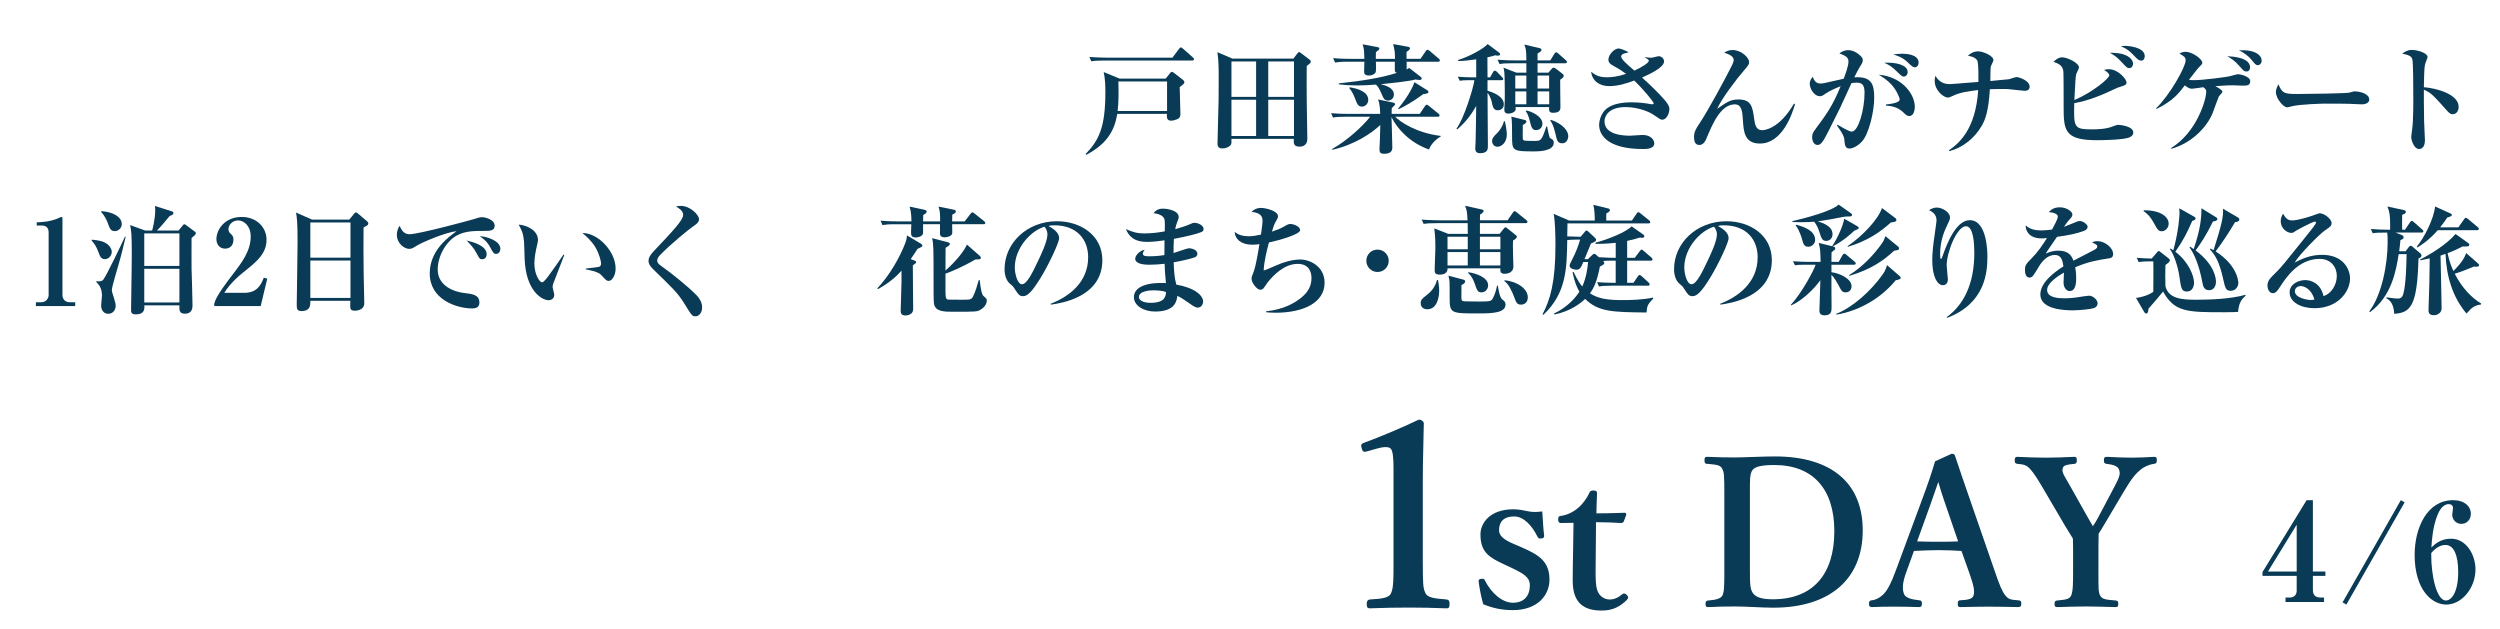
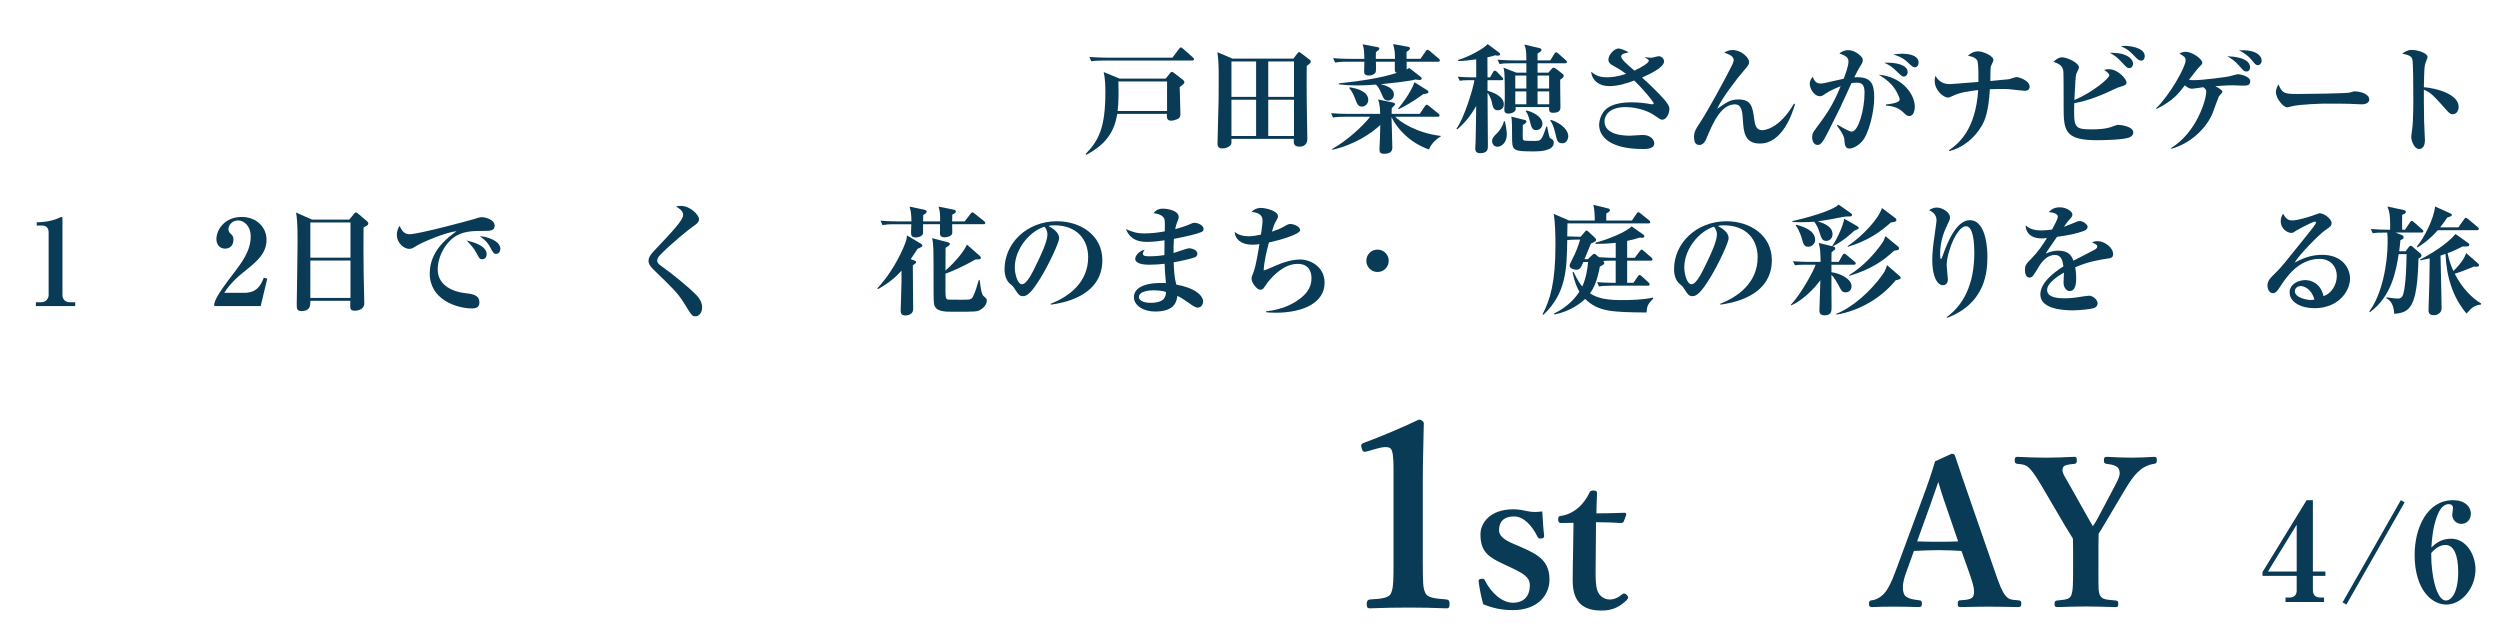
<svg xmlns="http://www.w3.org/2000/svg" id="_レイヤー_2" data-name="レイヤー_2" viewBox="0 0 294 74">
  <defs>
    <style>
      .cls-1 {
        fill: none;
      }

      .cls-2, .cls-3 {
        fill: #093a56;
      }

      .cls-3 {
        stroke: #093a56;
        stroke-miterlimit: 10;
        stroke-width: .172px;
      }

      .cls-4 {
        clip-path: url(#clippath);
      }
    </style>
    <clipPath id="clippath">
      <rect class="cls-1" width="294" height="74" />
    </clipPath>
  </defs>
  <g id="_レイヤー_7" data-name="レイヤー_7">
    <g class="cls-4">
      <g>
        <g>
          <path class="cls-2" d="M138.732,10.24c0,.49.084,2.704.084,3.152,0,.238-.014.476-.42.645-.21.084-.462.154-.7.154-.532,0-.49-.504-.462-.798h-5.841c-.336,2.031-1.261,3.558-3.656,4.819l-.07-.098c1.527-1.583,2.325-3.054,2.325-7.27,0-.785-.028-1.583-.196-2.367l1.877.771h5.407l.504-.63c.07-.098.154-.168.224-.168s.168.056.294.154l1.022.798c.084.056.154.154.154.252,0,.168-.042.21-.546.588ZM140.203,7.117h-10.352c-.854,0-1.163.028-1.513.098l-.224-.519c.854.07,1.835.084,1.989.084h7.774l.77-1.023c.056-.07.14-.182.224-.182s.168.084.252.154l1.177,1.037c.056.042.112.126.112.196,0,.14-.126.154-.21.154ZM137.247,9.582h-5.729c.042.98.042,2.507-.084,3.474h5.813v-3.474Z" />
          <path class="cls-2" d="M153.672,7.761c-.014,1.205-.014,2.493,0,4.132,0,1.218.07,3.166.07,4.384,0,.21,0,.966-.925.966-.49,0-.672-.21-.672-.616,0-.098,0-.182.014-.294h-7.34c0,.21.014.561-.042.645-.14.252-.561.476-1.037.476-.392,0-.56-.196-.56-.546,0-.49.112-4.314.126-5.099.014-.798.014-1.611.014-2.423,0-1.625-.014-2.269-.154-3.25l1.765.756h7.172l.476-.616c.098-.126.14-.154.196-.154s.126.042.224.126l.98.743c.126.098.168.168.168.252,0,.14-.042.182-.476.519ZM147.718,7.229h-2.899v4.16h2.899v-4.16ZM147.718,11.725h-2.899v4.272h2.899v-4.272ZM152.173,7.229h-3.026v4.16h3.026v-4.16ZM152.173,11.725h-3.026v4.272h3.026v-4.272Z" />
          <path class="cls-2" d="M168.052,17.581c-2.297-.812-3.768-2.479-4.412-3.81.014.518.098,3.011.098,3.572,0,.364-.154.742-.952.742-.462,0-.56-.154-.56-.546,0-.182.056-1.093.056-1.289.028-.742.028-1.345.042-1.555-.98.938-2.969,2.311-5.659,2.928l.014-.112c1.765-.995,3.558-2.647,4.454-3.782h-2.857c-.967,0-1.247.042-1.513.098l-.224-.518c.658.056,1.317.084,1.989.084h3.782c-.028-.729-.042-1.064-.238-1.695l1.807.378c.084.014.196.112.196.182,0,.07-.336.393-.406.462,0,.084-.014.546-.014.672h3.306l.602-.896c.07-.112.14-.182.224-.182.07,0,.154.056.252.14l1.121.911c.098.07.14.154.14.21,0,.14-.14.154-.224.154h-5.001c.574.588,2.423,1.891,5.351,2.255v.07c-.686.392-1.177.98-1.373,1.527ZM169.117,7.257h-3.698c0,.14.014.827,0,.911.126-.056.168-.098.294-.182l1.415,1.092c.056.042.056.098.056.154,0,.168-.154.168-.238.168-.224,0-.336-.028-.49-.056-.7.224-3.166.462-4.076.561.602.154,1.541.42,1.541,1.232,0,.406-.322.687-.686.687-.434,0-.532-.252-.757-.784-.294-.687-.476-.925-.672-1.093-.518.042-1.302.098-2.325.098-.672,0-1.373-.042-2.045-.126v-.112c2.844-.308,4.959-.645,6.878-1.247-.098,0-.252-.014-.28-.252-.014-.098,0-.911,0-1.051h-2.227c.014.28.042,1.093-.042,1.261-.112.21-.448.364-.756.364-.588,0-.588-.294-.588-.49,0-.182.028-.967.028-1.135h-1.933c-.854,0-1.163.042-1.513.098l-.224-.519c.84.084,1.835.084,1.989.084h1.681c-.028-1.022-.028-1.134-.21-1.708l1.793.336c.056.014.182.042.182.168,0,.112-.14.224-.406.42-.014.196-.014.266-.014.784h2.255c0-.826-.028-.924-.21-1.737l1.765.322c.084.014.21.07.21.182,0,.126-.154.252-.406.42v.812h1.639l.616-.896c.07-.098.112-.168.21-.168.07,0,.154.056.266.14l1.051.896c.07.07.14.126.14.224,0,.126-.126.14-.21.14ZM160.166,12.538c-.448,0-.574-.322-.812-.953-.21-.546-.42-.924-.687-1.232l.056-.084c.84.112,2.185.49,2.185,1.471,0,.462-.35.798-.742.798ZM167.38,11.067c-1.317.98-2.311,1.485-2.914,1.779l-.042-.084c1.233-1.485,1.779-2.647,1.905-3.096l1.569.98c.07.042.084.098.084.168,0,.168-.196.21-.602.252Z" />
          <path class="cls-2" d="M176.138,12.972c-.504,0-.602-.448-.686-.882-.126-.644-.434-1.079-.518-1.177.014.981.042,5.351.042,6.248,0,.336,0,.854-.911.854-.224,0-.574-.042-.574-.546,0-.14.042-.784.042-.911.028-.644.056-3.516.07-4.09-.602,1.037-1.191,1.849-2.227,2.745l-.098-.084c.896-1.19,1.975-4.72,2.115-5.701h-.616c-.616,0-.854.028-1.107.07l-.238-.476c.658.056,1.317.07,1.597.07h.574v-2.115c-.98.14-1.625.21-2.129.196v-.112c1.359-.434,2.956-1.303,3.474-1.877l1.359,1.009c.056.042.112.126.112.182,0,.07-.056.168-.238.168-.098,0-.224,0-.35-.042-.252.084-.42.14-.911.238l.014,2.353h.308l.336-.603c.07-.126.14-.182.224-.182.07,0,.168.056.252.154l.588.603c.098.098.14.182.14.238,0,.098-.098.126-.21.126h-1.639v1.247c.21.056,1.919.518,1.919,1.583,0,.575-.476.714-.714.714ZM176.096,17.258c-.378,0-.63-.336-.63-.672,0-.294.168-.519.532-.869.434-.406.756-.98.869-1.457h.112c.07.35.224,1.079.224,1.569,0,.882-.588,1.429-1.106,1.429ZM184.066,7.439h-3.25v1.106h1.275l.364-.42c.084-.098.154-.168.238-.168s.168.028.294.126l.757.588c.07.056.154.14.154.238,0,.168-.196.322-.42.462-.014.126.028,2.717.028,3.236,0,.21,0,.658-.854.658-.462,0-.504-.21-.476-.672h-3.95c.028.112.028.154.028.182,0,.504-.729.588-.869.588-.462,0-.476-.308-.476-.504,0-.042,0-.126.014-.252.042-.435.042-1.205.042-1.653,0-.546-.014-2.031-.056-2.465-.028-.238-.056-.378-.098-.532l1.513.588h1.177v-1.106h-1.639c-.868,0-1.163.028-1.513.098l-.238-.519c.854.084,1.849.084,2.003.084h1.387c0-1.289-.084-1.499-.252-1.863l1.849.434c.056.014.182.084.182.182,0,.168-.126.238-.462.435v.812h1.499l.476-.77c.07-.098.14-.182.21-.182.084,0,.168.056.266.154l.868.771c.07.07.14.14.14.21,0,.126-.098.154-.21.154ZM180.438,17.805c-2.619,0-2.619-.07-2.619-1.835,0-.757,0-1.835-.084-2.255l1.569.392c.084.014.196.07.196.182,0,.126-.098.252-.42.406-.014,1.205-.014,1.555,0,1.625.056.252.126.252,1.387.252.728,0,.826,0,1.387-1.709h.084c.028.154.252,1.289.336,1.359.056.042.238.154.28.182.07.042.168.154.168.392,0,1.009-1.863,1.009-2.283,1.009ZM179.5,8.882h-1.303v1.527h1.303v-1.527ZM179.5,10.745h-1.303v1.513h1.303v-1.513ZM180.648,15.297c-.28,0-.504-.07-.672-.799-.112-.462-.28-1.134-.546-1.4l.056-.098c.504.056,1.905.644,1.905,1.555,0,.42-.308.743-.742.743ZM182.175,8.882h-1.359v1.527h1.359v-1.527ZM182.189,10.745h-1.373v1.513h1.373v-1.513ZM183.716,16.852c-.546,0-.63-.364-.784-1.079-.252-1.093-.49-1.415-.616-1.583l.07-.098c1.373.448,2.045,1.303,2.045,1.905,0,.21-.112.854-.714.854Z" />
          <path class="cls-2" d="M195.496,14.079c-.196,0-.28-.056-1.079-.603-.35-.252-1.667-.882-3.25-.882-1.975,0-2.479,1.05-2.479,1.667,0,1.695,2.493,1.695,3.026,1.695.224,0,1.219-.084,1.415-.084,1.275,0,1.415.84,1.415.98,0,.672-.938.672-1.345.672-4.37,0-5.141-1.835-5.141-2.815,0-.63.294-1.485.896-1.947.687-.532,1.751-.729,2.928-.729.91,0,1.709.112,2.227.21.042.014.112.028.168.028.084,0,.196-.028.196-.126,0-.182-1.345-1.779-2.283-2.675-.938.35-1.905.658-2.956.658-1.135,0-2.003-.616-2.115-1.695.308.252.784.658,1.807.658.602,0,1.359-.084,2.297-.406-.771-.56-1.107-.742-1.359-.869-.574-.308-.715-.49-.715-.812,0-.561.687-1.303,1.191-1.303.182,0,.714.182,1.191.448-.098.042-.588.14-.672.196-.126.07-.21.182-.21.308,0,.309.658.883,1.555,1.653.883-.406,1.695-.911,1.695-1.163,0-.084-.042-.154-.476-.392l.014-.028c.378.056.687.07.771.07.126,0,.728-.182.854-.182.336,0,.63.28.63.617,0,.756-1.933,1.597-2.592,1.891.126.112.7.63.812.743.714.687,2.031,1.961,2.283,2.507.098.196.126.294.126.406,0,.687-.406,1.303-.826,1.303Z" />
          <path class="cls-2" d="M206.965,16.88c-1.835,0-1.919-1.429-2.003-2.815-.056-.869-.126-1.793-.938-1.793-1.681-.014-2.661,2.367-3.362,4.048-.07.168-.308.729-.812.729-.462,0-.63-.351-.63-.939,0-.574.168-.896.687-1.667.967-1.443,3.152-5.491,3.782-6.78.07-.154.196-.434.196-.616,0-.351-.406-.645-1.121-.841.308-.224.616-.322.995-.322,1.009,0,1.933.882,1.933,1.415,0,.28-.056.35-.645,1.037-.784.896-2.619,3.306-3.11,4.468,1.093-.771,1.555-1.106,2.507-1.106,1.527,0,1.653.869,1.849,2.311.098.729.252,1.303.938,1.303.224,0,1.989-.112,3.74-3.124l.126.056c-.378,1.316-1.555,4.636-4.132,4.636Z" />
          <path class="cls-2" d="M218.99,16.614c-.476.532-1.093.854-1.485.854-.434,0-.546-.294-.588-.812-.028-.476-.042-.7-.896-1.919l.07-.07c.238.14,1.345.812,1.667.812.798,0,1.513-2.62,1.513-4.581,0-.967-.336-1.177-.91-1.177-.196,0-.448.014-.63.056-.14.28-1.121,2.479-1.345,2.927-.196.378-1.163,2.326-1.345,2.689-.588,1.163-.868,1.653-1.289,1.653-.476,0-.644-.519-.644-.925s.154-.616.42-.98c1.317-1.779,1.975-2.675,2.928-5-.336.126-1.331.546-1.793.882-.224.168-.406.294-.672.294-.546,0-1.163-.77-1.163-1.471,0-.406.224-.658.35-.812.224.659.574.785.896.785.126,0,.308-.014.434-.042.49-.112,1.835-.42,2.311-.519.21-.546.56-1.513.56-2.017,0-.42-.196-.644-1.064-.966.21-.154.532-.378,1.051-.378.742,0,1.331.561,1.569.812.084.098.126.21.126.35,0,.252-.07.393-.336.785-.168.252-.406.742-.658,1.247,2.017-.126,2.339.771,2.339,2.423,0,1.555-.602,4.174-1.415,5.099ZM224.537,13.644c-.266,0-.378-.112-.742-.462-.672-.63-1.429-.714-2.003-.771l-.014-.126c1.191-.112,1.625-.35,1.625-.574s-.364-1.107-.967-1.765c-.462-.518-1.093-.911-1.499-1.163,2.731.238,4.244,2.269,4.244,3.782,0,.238-.07,1.078-.644,1.078ZM223.865,9.008c-.154,0-.28-.098-.812-.616-.504-.504-.952-.812-1.485-1.009,1.359-.084,2.773.238,2.773,1.093,0,.308-.21.532-.476.532ZM225.195,7.915c-.224,0-.35-.098-.896-.63-.546-.532-1.219-.756-1.653-.882.322-.042.616-.084,1.037-.084.294,0,1.947,0,1.947,1.064,0,.28-.182.532-.434.532Z" />
          <path class="cls-2" d="M238.055,10.675c-.168,0-1.079-.112-1.611-.168-.322-.042-.532-.042-.756-.042-.812,0-1.303.014-1.681.028-.154,2.633-.56,3.614-.953,4.3-.84,1.443-2.185,2.549-3.81,2.983l-.042-.112c1.093-.743,3.138-2.381,3.432-7.074-1.051.126-2.115.252-3.054.714-.238.112-.35.168-.532.168-.448,0-1.527-.812-1.527-1.947,0-.308.028-.434.084-.602.574.966,1.387.966,1.723.966.28,0,1.471-.112,1.849-.14.49-.042,1.275-.098,1.485-.112.014-.63,0-1.961-.084-2.367-.112-.519-.812-.659-1.149-.714.532-.519,1.079-.519,1.191-.519.588,0,1.807.519,1.807,1.037,0,.112-.28.658-.308.729-.042.098-.056,1.471-.056,1.723.322-.042,2.101-.196,2.199-.21.14-.028.742-.252.868-.252.35,0,1.555.434,1.555,1.121,0,.49-.434.49-.63.49Z" />
          <path class="cls-2" d="M250.457,16.138c-.588.308-3.11.35-3.866.35-3.838,0-3.908-1.177-3.908-4.006,0-.504,0-3.81-.028-4.048-.07-.603-.336-.883-1.163-1.163.182-.182.56-.532,1.023-.532.56,0,1.975.644,1.975,1.205,0,.126-.294.644-.322.756-.042.21-.07.35-.098.784-.028.364-.098,1.961-.126,2.283,2.199-.938,4.104-2.563,4.104-2.899,0-.28-.42-.518-.616-.645.168-.042.322-.084.56-.084,1.135,0,2.087,1.205,2.087,1.541,0,.294-.126.336-.784.546-.238.07-.35.112-.574.224-1.513.728-3.194,1.415-4.791,1.681-.056,2.83-.056,3.082,2.045,3.082.462,0,1.681,0,2.535-.364.252-.098.42-.168.63-.168.084,0,1.737.126,1.737.911,0,.322-.266.462-.42.546ZM250.415,8.013c-.252,0-.336-.098-.742-.532-.616-.658-.84-.882-1.555-1.275.336,0,1.163,0,1.779.252.841.336.953.868.953,1.022,0,.182-.112.532-.434.532ZM251.816,7.131c-.238,0-.406-.098-.854-.588-.35-.364-.714-.771-1.541-1.093.196-.042.28-.056.518-.056.21,0,2.283.098,2.283,1.218,0,.28-.154.519-.406.519Z" />
          <path class="cls-2" d="M263.685,10.072c-.168,0-.938-.042-1.093-.042-.476,0-.742.014-2.073.098.28.154.841.462.841.658,0,.112-.364.462-.42.546-.098.196-.602,1.625-.715,1.919-.728,1.821-2.591,3.6-4.861,4.245l-.042-.084c3.054-1.891,4.132-5.729,4.132-6.639,0-.224-.07-.294-.35-.519-.21.028-1.135.182-1.317.182-.308,0-.49-.126-.854-.392-.728.953-1.387,1.807-3.306,2.759l-.07-.07c1.597-1.527,3.474-4.861,3.474-5.631,0-.364-.168-.476-.728-.798.21-.126.406-.21.714-.21.826,0,1.975.869,1.975,1.274,0,.154-.042.196-.406.561-.182.182-.784.966-1.163,1.457.224.042.406.042.574.042,1.106,0,3.852-.378,4.16-.448.154-.028.883-.252,1.023-.252.308,0,1.443.266,1.443.812,0,.532-.378.532-.938.532ZM264.189,8.405c-.266,0-.322-.056-.827-.63-.546-.63-.98-.896-1.429-1.163.616.028,2.676.14,2.676,1.317,0,.168-.084.476-.42.476ZM265.52,7.663c-.252,0-.364-.168-.728-.616-.35-.448-.967-.896-1.499-1.135,1.905-.098,2.675.574,2.675,1.219,0,.322-.224.532-.448.532Z" />
          <path class="cls-2" d="M277.727,12.271c-.238,0-.588-.028-.644-.028-.812-.056-2.676-.056-3.684-.056-.154,0-2.942.056-3.922.322-.378.098-.42.112-.504.112-.476,0-1.331-1.079-1.331-1.793,0-.322.21-.756.294-.924.462,1.093.714,1.148,2.283,1.148.868,0,5.771-.056,6.107-.168.098-.042.462-.14.561-.14.56,0,1.737.238,1.737.967,0,.35-.364.56-.896.56Z" />
          <path class="cls-2" d="M288.408,13.434c-.154,0-.322-.07-.588-.364-1.751-1.961-1.919-2.143-2.773-2.521-.014.378,0,2.073.028,3.67,0,.364.098,1.961.098,2.283s-.098,1.022-.686,1.022c-.603,0-.925-1.037-.925-1.401,0-.168.028-.252.112-.938.14-1.008.14-3.306.126-4.412,0-.588,0-3.39-.112-3.81-.112-.393-.49-.504-1.191-.659.238-.168.603-.434,1.121-.434.714,0,1.863.378,1.863.826,0,.126-.238.659-.266.771-.084.294-.126.462-.168,2.788,1.555.126,4.09.84,4.09,2.312,0,.35-.168.868-.728.868Z" />
          <path class="cls-2" d="M4.221,35.992v-.448h.63c.504,0,.868-.392.868-.854v-7.382c0-.504-.294-.785-.784-.785h-.616v-.378c.546-.014,1.471-.056,2.423-.434.07-.028.406-.196.49-.196s.112.07.112.168v9.007c0,.462.294.854.854.854h.645v.448h-4.623Z" />
-           <path class="cls-2" d="M12.329,30.473c-.448,0-.574-.336-.742-.798-.28-.756-.518-1.051-.812-1.387v-.098c.266.014.995.07,1.499.308.588.28.869.756.869,1.135,0,.308-.266.84-.812.84ZM13.926,31.173c-.154.519-.771,2.563-.771,2.942,0,.154.014.21.196.77.182.603.252.799.252,1.079,0,.448-.294.938-.868.938-.546,0-.841-.448-.841-.966,0-.182.098-.995.098-1.163,0-.924-.378-1.303-.672-1.611v-.084c.238.028.63.042.812-.168.35-.406,2.325-4.525,2.563-5.085l.084.028c-.196.799-.546,2.312-.854,3.32ZM13.492,27.181c-.476,0-.588-.336-.756-.798-.182-.518-.462-1.05-.826-1.443v-.112c1.275.084,2.409.616,2.409,1.527,0,.462-.392.826-.826.826ZM22.527,27.98c0,.574-.014,3.25,0,3.642.014.574.112,3.362.112,4.258,0,.28,0,1.009-.896,1.009-.672,0-.658-.42-.644-.98h-4.118c.014.406.028,1.064-.994,1.064-.392,0-.574-.126-.574-.462,0-.798.056-4.286.07-5,0-.561.014-1.121.014-1.667,0-2.129-.042-2.717-.196-3.376l1.779.645h.812c.028-.112.364-1.289.364-2.438,0-.098-.014-.196-.028-.448l1.905.603c.154.042.266.084.266.224,0,.196-.294.294-.434.336-.49.588-1.233,1.485-1.513,1.723h2.549l.434-.532c.084-.112.168-.21.238-.21.084,0,.168.07.28.154l.882.658c.182.126.196.182.196.238,0,.196-.322.42-.504.561ZM21.098,27.447h-4.132v3.824h4.132v-3.824ZM21.098,31.608h-4.132v3.964h4.132v-3.964Z" />
          <path class="cls-2" d="M25.197,35.712c.126-.434.308-1.008,2.073-3.306,1.163-1.513,2.213-2.886,2.213-4.595,0-1.261-.799-1.891-1.499-1.891-.63,0-1.121.533-1.121,1.023,0,.294.126.42.322.602.196.196.266.336.266.645,0,.798-.532,1.05-.98,1.05-.686,0-1.022-.546-1.022-1.106,0-1.135.98-2.619,2.969-2.619,1.793,0,2.927,1.247,2.927,2.689,0,1.541-1.093,2.507-2.353,3.516-.715.561-1.863,1.485-2.62,2.717h2.339c1.485,0,1.947-.854,2.311-1.779l.406.112-.771,3.222h-5.463v-.28Z" />
          <path class="cls-2" d="M42.756,26.747c-.028,1.681-.014,3.46.014,5.561,0,.532.07,2.857.07,3.334,0,.896-1.022.896-1.107.896-.532,0-.546-.238-.546-.603,0-.056.014-.504.014-.56h-4.707c.014.434.042,1.205-1.037,1.205-.56,0-.56-.322-.56-.799,0-.28.098-6.107.098-7.256,0-2.423-.07-2.885-.182-3.53l1.877.827h4.385l.546-.659c.112-.126.154-.182.238-.182s.14.056.266.154l1.022.869c.084.07.168.168.168.266,0,.196-.14.266-.56.476ZM41.215,26.159h-4.72v4.146h4.72v-4.146ZM41.215,30.641h-4.72v4.398h4.72v-4.398Z" />
          <path class="cls-2" d="M57.022,27.153c-1.177,0-2.325-.014-3.334.56-1.219.687-2.213,2.381-2.213,3.992,0,1.933,1.961,2.62,3.068,2.746.994.112,1.835.21,1.835,1.121,0,.574-.42.701-.827.701-1.877,0-5.015-1.051-5.015-4.119,0-2.731,2.255-4.314,3.152-4.958-1.219.084-4.076,1.331-4.552,1.625-.574.35-.729.448-1.009.448-.574,0-1.457-.645-1.457-1.653,0-.504.21-.938.336-1.051.266.63.56.98,1.177.98,1.023,0,7.13-1.639,7.55-1.779.406-.126.645-.224.981-.224s1.457.28,1.457.995c0,.616-.574.616-1.149.616ZM56.714,30.487c-.294,0-.336-.07-.687-.743-.294-.56-.644-.924-1.149-1.457.687.154,2.354.588,2.354,1.611,0,.21-.098.588-.518.588ZM58.353,29.857c-.28,0-.35-.112-.687-.743-.378-.714-.784-1.008-1.247-1.345.882.056,2.423.561,2.423,1.485,0,.308-.196.603-.49.603Z" />
-           <path class="cls-2" d="M65.07,33.331c-.056.196-.084.308-.084.392,0,.154.196.812.196.938,0,.393-.28.645-.672.645-.686,0-2.661-.953-2.815-4.889-.014-.322-.042-1.737-.07-2.031-.098-.98-.252-1.26-.63-1.975.995.084,2.269.686,2.269,1.821,0,.154-.042.28-.07.434-.196.854-.35,1.597-.35,2.325,0,1.317.63,2.213.896,2.213.182,0,.532-.448.729-.714.476-.63,1.527-2.129,1.793-2.549l.098.042c-.112.266-1.275,3.292-1.289,3.348ZM71.583,33.037c-.238,0-.308-.07-.882-.701-.364-.406-1.499-.602-1.807-.658v-.098c.112-.014,1.415-.154,1.569-.21.084-.028.224-.126.224-.378,0-.238-.196-1.121-.672-1.919-.476-.784-1.121-1.345-1.527-1.667,1.835-.028,3.908,2.157,3.908,4.174,0,.827-.434,1.457-.812,1.457Z" />
          <path class="cls-2" d="M81.772,37.197c-.364,0-.392-.042-1.359-1.597-.7-1.121-1.233-1.639-3.6-3.937-.476-.462-.546-.742-.546-.966s.028-.532.63-1.177c2.255-2.381,3.446-3.642,3.446-4.258,0-.504-.616-.854-.84-.966.154-.056.252-.084.574-.084,1.079,0,2.129,1.05,2.129,1.569,0,.378-.336.588-.658.812-.462.309-2.745,2.157-3.964,3.446-.042.042-.294.308-.294.588,0,.238.112.406.462.645,1.191.84,3.124,2.381,4.202,3.488.266.28.616.785.616,1.387,0,.588-.336,1.051-.799,1.051Z" />
          <path class="cls-2" d="M107.895,29.269c-.21.336-.406.644-.798,1.205l.378.14c.252.098.266.14.266.21,0,.098-.028.126-.392.378-.014.742.042,4.342.042,5.155,0,.63-.672.742-.883.742-.588,0-.588-.336-.588-.602,0-.477.098-2.816.098-3.348v-1.316c-.476.532-1.289,1.345-2.773,2.171l-.07-.098c1.457-1.527,2.675-3.712,3.292-5.337.14-.35.168-.588.196-.882l1.583.938c.112.07.224.14.224.238,0,.14-.056.168-.574.406ZM115.655,26.369h-3.684c.028.953.028,1.065-.014,1.163-.126.266-.616.378-.896.378-.266,0-.518-.126-.518-.406v-1.135h-1.989c-.014.168.014,1.009,0,1.079-.112.448-.798.477-.854.477-.56,0-.56-.308-.56-.63,0-.126.014-.532.028-.925h-1.877c-.854,0-1.163.042-1.513.098l-.224-.518c.841.084,1.835.084,1.989.084h1.639c0-.462-.014-1.064-.21-1.737l1.695.364c.196.042.308.084.308.224,0,.154-.112.224-.406.406,0,.112-.014.644-.014.742h2.003c0-.896,0-1.106-.182-1.737l1.779.364c.098.014.252.056.252.21,0,.14-.042.168-.42.378-.014.378-.014.533-.014.785h1.471l.686-.882c.084-.112.168-.182.224-.182.07,0,.154.056.266.154l1.107.883c.112.084.14.154.14.21,0,.14-.112.154-.21.154ZM115.207,36.482c-.322.154-.392.182-3.054.182-1.121,0-2.185,0-2.325-.995-.042-.294-.042-1.891-.042-2.311,0-4.174,0-4.609-.168-5.351l1.667.434c.322.084.42.112.42.252,0,.154-.294.322-.504.448-.014.434-.014,2.297-.014,2.675,1.471-1.303,2.283-2.479,2.521-3.054l1.485,1.303c.084.084.154.154.154.266,0,.126-.14.154-.196.168-.07.014-.378.014-.448.014-1.513.896-3.208,1.583-3.516,1.667v1.933c0,.882.042,1.121.364,1.121.168,0,1.429.014,1.527.014,1.037,0,1.149,0,1.359-.392.238-.462.532-1.415.672-1.933h.098c.168,1.387.28,1.723.434,1.863.364.336.406.378.406.546,0,.645-.616,1.037-.841,1.149Z" />
          <path class="cls-2" d="M123.584,35.824l-.028-.098c2.059-.798,4.412-2.452,4.412-5.477,0-2.031-1.275-3.754-3.992-3.754-.392,0-.504.028-.672.084,1.247.658,1.247,1.261,1.247,1.443,0,.504-1.219,3.096-2.129,4.58-1.078,1.765-1.611,2.228-2.101,2.228-.448,0-.574-.21-1.009-.883-.182-.28-.196-.294-.546-.588-.434-.364-.63-1.037-.63-1.695,0-3.096,2.661-5.645,6.163-5.645,2.703,0,5.337,1.583,5.337,4.581,0,4.371-4.931,5.071-6.051,5.225ZM122.827,26.663c-1.611.476-3.488,2.493-3.488,4.818,0,.575.266,1.947.854,1.947.574,0,1.26-1.429,1.835-2.647.336-.687,1.149-2.381,1.149-3.208,0-.477-.238-.785-.35-.911Z" />
          <path class="cls-2" d="M141.274,27.293c-.378.182-1.779.532-3.222.798-.042.7-.042.924-.042,1.667.28-.084,1.625-.561,1.779-.561.42,0,1.022.196,1.022.659,0,.266-.21.364-.35.42-.21.084-1.191.35-2.437.574.042.967.07,1.737.308,2.62,2.157.364,3.152,1.289,3.152,1.975,0,.378-.238.729-.63.729-.266,0-.518-.182-.784-.364-.854-.603-1.135-.785-1.611-1.022-.084.616-.252,1.849-2.619,1.849-1.387,0-2.493-.728-2.493-1.681,0-1.289,1.667-1.779,3.768-1.667-.098-.911-.154-1.835-.154-2.269-.616.07-1.205.112-1.821.112-.336,0-1.639-.014-1.639-.714,0-.364.504-.938,1.121-1.05-.098.126-.224.308-.224.462,0,.308.406.308.827.308.826,0,1.429-.098,1.709-.14,0-.896,0-1.009.014-1.737-.434.07-1.317.182-1.933.182-.686,0-2.017,0-2.605-1.499.812.336,1.205.504,2.213.504.785,0,1.583-.098,2.354-.238.028-1.303.028-1.471-.224-1.723-.28-.28-.7-.364-1.093-.42.308-.393.63-.533,1.121-.533.322,0,1.835.154,1.835.995,0,.154-.042.21-.224.729-.112.294-.14.462-.182.687.561-.154,1.219-.351,1.821-.617.21-.098.308-.126.42-.126.476,0,1.093.308,1.093.729,0,.126-.042.266-.266.364ZM135.587,34.143c-.35,0-1.653.07-1.653.798,0,.35.462.672,1.373.672,1.723,0,1.807-.812,1.807-1.274-.392-.14-.868-.196-1.527-.196Z" />
          <path class="cls-2" d="M149.999,36.776c-.49,0-.812-.028-1.107-.056v-.112c2.073-.196,3.432-1.022,4.146-1.611.911-.742,1.191-1.499,1.191-2.311,0-.588-.21-1.653-1.625-1.653-1.583,0-2.872,1.345-3.544,2.199-.084.098-.378.575-.462.659-.098.112-.238.182-.392.182-.392,0-1.022-.812-1.022-1.289,0-.196.028-.266.266-.882.238-.63.532-2.381.658-3.194-.28.042-.518.07-.854.07-1.331,0-2.031-.701-2.059-1.513.266.21.672.519,1.681.519.462,0,.854-.084,1.415-.196.182-1.303.182-1.429.182-1.597,0-.35-.028-.953-1.289-1.079.308-.308.658-.462,1.093-.462.574,0,2.017.35,2.017.98,0,.056,0,.168-.154.435-.266.462-.322.574-.56,1.373.546-.182.938-.308,1.527-.658.336-.196.462-.238.645-.238.434,0,1.148.322,1.148.714,0,.532-2.703,1.261-3.67,1.457-.252.924-.602,2.367-.616,3.292.308-.084.448-.14,1.457-.588.868-.392,1.933-.7,2.844-.7,1.093,0,2.857.784,2.857,2.731,0,2.325-2.451,3.53-5.771,3.53Z" />
          <path class="cls-2" d="M161.997,31.986c-.742,0-1.317-.602-1.317-1.316,0-.743.588-1.317,1.317-1.317.715,0,1.317.574,1.317,1.317,0,.728-.588,1.316-1.317,1.316Z" />
-           <path class="cls-2" d="M167.846,36.37c-.546,0-.77-.35-.77-.7,0-.42.14-.532.77-1.022.812-.63,1.037-1.345,1.149-1.723h.112c.056.308.14.714.14,1.261,0,.729-.224,2.185-1.401,2.185ZM179.417,26.243h-5.379v1.261h2.311l.49-.616c.056-.07.14-.154.196-.154.084,0,.154.056.252.14l.925.743c.112.084.168.14.168.224,0,.168-.224.308-.448.448-.014.308-.028.854,0,1.583,0,.21.042,1.303.042,1.443,0,.882-.925.882-1.037.882-.532,0-.518-.336-.49-.644h-6.219c.028.742-.756.742-.91.742-.602,0-.602-.28-.602-.574,0-.378.084-2.199.084-2.605,0-1.163-.07-1.765-.126-2.255l1.639.644h2.297c0-.196-.014-1.092-.014-1.261h-3.67c-.854,0-1.163.028-1.513.084l-.224-.504c.854.07,1.835.084,1.989.084h3.404c-.056-.995-.07-1.163-.294-1.709l1.961.434c.112.028.224.056.224.154,0,.168-.21.322-.42.448-.014.14-.014.364-.014.672h3.25l.616-.896c.084-.112.154-.182.21-.182.07,0,.168.07.252.14l1.121.91c.07.056.14.126.14.21,0,.126-.126.154-.21.154ZM172.609,27.84h-2.381v1.471h2.381v-1.471ZM172.609,29.646h-2.381v1.569h2.381v-1.569ZM173.912,36.86c-3.292,0-3.432,0-3.432-1.821,0-.28,0-1.737-.014-1.891-.014-.168-.042-.336-.126-.729l1.737.462c.126.028.224.084.224.21,0,.21-.252.351-.434.435-.014,1.443-.014,1.597.014,1.723.042.14.182.168.294.182.112.014,1.695.028,1.835.028,1.289,0,1.373-.042,1.569-.42.252-.476.35-.896.476-1.443h.098c.07.504.21,1.401.532,1.639.182.126.364.266.364.574,0,.953-1.415,1.05-3.138,1.05ZM174.234,34.381c-.448,0-.518-.182-.827-1.079-.28-.785-.616-1.079-.756-1.191l.028-.098c.938.14,2.325.616,2.325,1.541,0,.35-.252.827-.77.827ZM176.447,27.84h-2.409v1.471h2.409v-1.471ZM176.447,29.646h-2.409v1.569h2.409v-1.569ZM178.884,35.824c-.49,0-.56-.196-.854-.981-.07-.196-.21-.546-.448-.98-.168-.308-.392-.616-.672-.812l.042-.098c1.471.154,2.718.994,2.718,2.017,0,.63-.434.854-.784.854Z" />
          <path class="cls-2" d="M193.636,36.749c-4.02-.042-5.659-.07-7.228-1.597-.476.462-1.667,1.442-3.614,1.835l-.042-.112c1.583-.756,2.521-1.849,2.984-2.577-.518-.869-.714-1.877-.798-2.27l.112-.056c.168.351.532,1.135,1.022,1.723.434-.953.616-2.017.686-2.886h-.56c-.252.603-.378.911-.799.911-.126,0-.812-.07-.812-.476,0-.126.084-.294.126-.378.728-1.387.952-2.157,1.106-2.689h-.448c-.588,0-.812.028-1.064.056-.056,3.376-.098,6.233-2.802,8.783l-.112-.042c.91-1.709,1.527-3.782,1.527-8.152,0-1.051-.028-2.731-.21-3.67l1.821.784h3.012c0-.448-.014-1.261-.168-1.849l1.723.42c.112.028.224.07.224.196,0,.196-.252.308-.42.392,0,.098,0,.168-.014.84h3.025c.14-.21.546-.812.546-.812.084-.126.14-.168.224-.168.07,0,.112.042.252.154l.994.798c.07.056.14.112.14.21,0,.14-.126.154-.21.154h-9.525c0,.224-.014.854-.028,1.527.602.028,1.233.042,1.317.042h.266l.49-.588c.098-.126.14-.14.196-.14.084,0,.182.098.224.14l.728.672c.098.098.168.168.168.266,0,.182-.07.21-.602.448-.154.392-.504,1.232-.757,1.835h.406l.49-.476c.168-.154.196-.154.238-.154.07,0,.154.056.238.126l.308.28c.771.056,1.667.07,1.989.07v-1.765c-1.191.126-1.905.126-2.381.126v-.14c1.499-.392,3.628-1.261,4.244-1.919l1.289.896c.112.07.21.14.21.266s-.098.182-.252.182c-.07,0-.126,0-.266-.028-.616.182-.995.294-1.499.393v1.989h.896l.588-.784c.126-.168.168-.182.21-.182.084,0,.112.042.266.168l.883.756c.112.098.14.168.14.224,0,.14-.112.154-.21.154h-2.773v2.605h.742l.504-.743c.056-.084.14-.182.21-.182.084,0,.21.098.266.154l.798.729c.07.056.126.168.126.224,0,.14-.112.154-.21.154h-4.23c-.854,0-1.163.028-1.513.098l-.224-.518c.771.07,1.611.084,2.185.084v-2.605h-.378c-.63,0-.756,0-1.106.042.084.084.14.126.14.238,0,.126-.042.154-.518.42-.364,1.891-.757,2.578-1.163,3.138.967.63,2.031.798,3.81.798.869,0,2.409-.028,3.6-.294l.042.112c-.7.687-.742.925-.798,1.639Z" />
          <path class="cls-2" d="M202.316,35.824l-.028-.098c2.059-.798,4.412-2.452,4.412-5.477,0-2.031-1.275-3.754-3.992-3.754-.392,0-.504.028-.672.084,1.247.658,1.247,1.261,1.247,1.443,0,.504-1.219,3.096-2.129,4.58-1.078,1.765-1.611,2.228-2.101,2.228-.448,0-.574-.21-1.009-.883-.182-.28-.196-.294-.546-.588-.434-.364-.63-1.037-.63-1.695,0-3.096,2.661-5.645,6.163-5.645,2.703,0,5.337,1.583,5.337,4.581,0,4.371-4.931,5.071-6.051,5.225ZM201.559,26.663c-1.611.476-3.488,2.493-3.488,4.818,0,.575.266,1.947.854,1.947.574,0,1.26-1.429,1.835-2.647.336-.687,1.149-2.381,1.149-3.208,0-.477-.238-.785-.35-.911Z" />
          <path class="cls-2" d="M218.041,27.153c-.42.392-1.247,1.163-2.508,1.821.14.042.294.07.294.238,0,.126-.042.154-.434.448-.014.14-.014.938-.014,1.135h.854l.448-.798c.042-.07.126-.168.21-.168s.14.042.252.14l.952.798c.07.056.14.112.14.21,0,.126-.126.154-.21.154h-2.647v.883c.953.112,2.367.756,2.367,1.653,0,.308-.182.714-.7.714-.392,0-.476-.14-.883-.925-.126-.224-.42-.784-.784-1.134-.014.602.014,3.278.014,3.824,0,.42,0,.938-.826.938-.603,0-.603-.406-.603-.588,0-.364.098-3.18.112-3.544-.869,1.218-2.325,2.507-3.446,2.969l-.042-.056c1.289-1.373,2.773-4.161,2.927-4.735h-1.317c-.644,0-.882.028-1.106.07l-.238-.477c.687.056,1.401.07,1.597.07h1.653c-.028-1.401-.056-1.541-.224-2.228l1.583.393c.756-1.163,1.303-2.507,1.415-3.236l1.527.868c.084.056.182.112.182.224,0,.098-.042.112-.546.336ZM217.439,25.458c-.336,0-.378,0-.616.042-1.149.224-2.297.434-3.054.532.658.21,1.737.574,1.737,1.513,0,.519-.392.785-.729.785-.49,0-.574-.28-.84-1.107-.07-.21-.252-.77-.602-1.148-.308.028-.799.056-1.471.056-.476,0-.798-.014-1.079-.028v-.098c1.499-.351,4.609-1.149,5.435-1.947l1.499,1.051c.042.028.084.098.084.168,0,.182-.238.182-.364.182ZM212.648,29.016c-.49,0-.588-.378-.714-.84-.014-.07-.294-1.079-.77-1.681l.084-.07c.742.21,2.213.645,2.213,1.779,0,.504-.42.812-.812.812ZM222.93,32.966c-1.723,2.101-4.272,3.586-6.962,4.034l-.042-.084c1.933-.756,4.104-2.689,5.491-4.665.322-.462.42-.784.49-1.079l1.485,1.289c.084.07.126.126.126.196,0,.168-.07.182-.588.308ZM222.37,26.159c-1.261,1.135-2.718,2.157-5.071,2.872l-.014-.084c1.695-1.148,3.6-3.138,4.034-4.482l1.569,1.177c.07.056.126.112.126.224,0,.21-.224.238-.644.294ZM222.734,29.493c-1.177,1.106-2.703,2.199-5.239,2.941l-.056-.07c1.765-1.065,3.166-2.718,3.894-3.768.21-.308.28-.49.392-.827l1.499,1.233c.098.07.098.154.098.21,0,.182-.056.182-.588.28Z" />
          <path class="cls-2" d="M228.929,37.295c1.905-1.373,3.25-3.782,3.25-7.536,0-.953-.07-3.152-.981-3.152-1.064,0-2.269,3.054-2.269,4.608,0,.266.14,1.401.14,1.639,0,.42-.224.686-.588.686-.645,0-1.247-.994-1.247-2.941,0-.784.07-1.583.322-3.292.126-.896.182-1.289.182-1.387,0-.784-.602-1.064-.883-1.205.154-.098.476-.308.938-.308.56,0,1.527.519,1.527,1.163,0,.224-.098.448-.336.925-.336.672-.826,1.849-.826,3.375,0,.126,0,.588.098.588.07,0,.14-.182.182-.322.462-1.331,1.555-4.244,3.208-4.244,2.073,0,2.073,3.908,2.073,4.272,0,1.835-.238,5.505-4.735,7.214l-.056-.084Z" />
          <path class="cls-2" d="M247.968,30.389c-1.331.21-2.311.364-3.922,1.037.042.238.112.644.112,1.303,0,.364,0,1.499-.756,1.499-.406,0-.728-.434-.728-.995,0-.168.042-.896.042-1.037v-.14c-.757.434-1.975,1.247-1.975,2.045,0,.924,1.345.98,2.087.98.714,0,1.429-.098,2.143-.224.182-.028.616-.084.7-.084.504,0,1.009.532,1.009.882,0,.322-.224.504-.42.574-.378.126-1.667.267-2.493.267-.883,0-3.824-.07-3.824-1.863,0-1.415,1.653-2.633,2.718-3.306-.098-.645-.224-1.345-1.009-1.345-.84,0-1.485.7-1.891,1.387-.168.28-.602,1.022-.771,1.163-.084.07-.196.112-.308.112-.448,0-.546-.49-.546-.896,0-.518.084-.672.784-1.373.714-.714,1.275-1.541,1.807-2.381-.252.028-.406.042-.645.042-1.485,0-1.891-.938-1.863-1.527.476.42.995.588,1.877.588.168,0,.588-.014,1.219-.098.21-.378.687-1.232.687-1.541,0-.238-.392-.477-1.065-.504.21-.238.546-.574,1.303-.574.771,0,1.471.49,1.471.826,0,.238-.07.322-.406.687-.112.112-.168.182-.588.785.252-.084,1.317-.533,1.541-.617.126-.042.224-.07.322-.07.378,0,.924.406.924.672s-.224.406-.434.49c-.869.322-1.737.504-3.166.7-.21.322-1.177,1.681-1.331,1.975.322-.14.784-.35,1.513-.35,1.219,0,1.555.658,1.751,1.177.378-.196,2.353-1.219,2.437-1.261.336-.182.364-.294.364-.406,0-.182-.056-.21-.602-.476.112-.07.28-.154.616-.154.896,0,1.849.785,1.849,1.513,0,.406-.238.477-.532.519Z" />
-           <path class="cls-2" d="M263.202,36.678c-.266.014-.518.042-1.569.042-4.427,0-5.897,0-7.256-2.438-.434.546-.995,1.205-1.723,2.031,0,.364-.098.56-.266.56-.084,0-.168-.07-.224-.168l-.967-1.667c.42-.042,1.331-.238,2.031-.714,0-.168.028-3.11,0-3.586h-.434c-.784,0-1.121.056-1.289.084l-.224-.504c.644.056,1.303.084,1.765.084l.602-.7c.056-.07.14-.182.224-.182.07,0,.154.084.21.126l.952.743c.056.042.14.126.14.238,0,.154-.252.351-.518.533-.028.574-.028,1.919,0,2.493.35,1.471,1.919,1.597,3.586,1.597,1.779,0,4.118-.098,5.799-.574l.056.098c-.574.476-.812.953-.896,1.905ZM254.223,27.195c-.406,0-.518-.224-.896-.911-.546-1.008-1.036-1.316-1.247-1.457l.028-.098c2.157-.014,2.927.882,2.927,1.569,0,.546-.434.896-.812.896ZM257.809,25.977c-.546,1.261-1.051,2.297-1.989,3.628,1.513,1.135,2.199,2.802,2.199,3.642,0,.378-.168,1.037-.841,1.037-.63,0-.686-.392-.882-1.765-.14-1.022-.588-2.507-1.107-3.222l.056-.084c.182.112.224.14.336.224.658-2.367.728-4.202.728-4.314,0-.042,0-.364-.028-.63l1.765.995c.07.042.154.098.154.21,0,.14-.182.224-.392.28ZM260.247,26.047c-.757,1.555-1.499,2.675-2.045,3.404,2.367,1.765,2.395,3.46,2.395,3.67,0,.546-.266,1.008-.812,1.008-.616,0-.714-.546-.77-.84-.42-2.283-1.065-3.572-1.527-4.188l.07-.098c.182.126.252.168.42.294.798-2.367.91-3.642.91-4.805l1.779,1.093c.042.028.098.098.098.168,0,.168-.21.252-.518.294ZM262.838,26.131c-.742,1.261-1.541,2.465-2.283,3.432,2.493,1.597,2.675,3.432,2.675,3.698,0,.532-.406.938-.896.938-.588,0-.658-.336-.924-1.541-.406-1.779-.869-2.647-1.527-3.333l.056-.098c.168.084.196.098.378.196.967-3.067,1.163-3.922,1.107-4.875l1.779,1.037c.056.028.14.112.14.252,0,.182-.224.252-.504.294Z" />
          <path class="cls-2" d="M272.203,36.244c-1.569,0-2.942-.672-2.942-1.863,0-1.009,1.107-1.443,1.835-1.443.658,0,1.821.364,2.143,1.877.854-.21,1.569-1.275,1.569-2.353,0-1.037-.672-2.017-2.017-2.017-2.521,0-3.964,2.213-4.721,3.375-.168.266-.42.659-.77.659-.434,0-.645-.477-.645-.911,0-.546.308-.854,1.037-1.569.602-.588.925-.995,3.404-4.09.462-.574,1.023-1.274,1.191-1.555.042-.056.07-.14.07-.182,0-.056-.028-.112-.126-.112-.266,0-2.143,1.009-2.227,1.079-.224.168-.35.252-.532.252-.518,0-1.261-.532-1.261-1.373,0-.308.112-.644.28-.882.294.504.518.784,1.064.784.714,0,2.143-.462,2.549-.616.126-.042.588-.224.687-.224.56,0,1.401.687,1.401,1.135,0,.35-.126.434-.84.924-.518.35-2.984,2.802-3.502,3.74.84-.434,1.835-.911,3.222-.911,2.563,0,3.292,1.765,3.292,2.773,0,1.597-1.471,3.502-4.16,3.502ZM270.55,33.639c-.266,0-.672.182-.672.603,0,.812,1.513,1.037,1.821,1.037.238,0,.336-.028.476-.056-.364-1.317-1.275-1.583-1.625-1.583Z" />
          <path class="cls-2" d="M284.78,27.35h-3.053l.7.28c.126.056.238.126.238.28s-.098.21-.378.336c-.042.448-.07.77-.14,1.303h.756l.378-.504c.07-.098.126-.14.224-.14.07,0,.14.042.196.098l.952.812c.042.042.112.126.112.224,0,.168-.098.238-.35.364-.154,5.575-.911,6.374-2.858,6.5-.056-1.078-.406-1.555-.938-1.835l.042-.098c.967.126,1.093.14,1.303.14.224,0,.504-.028.658-.518.336-1.148.378-3.796.392-4.707h-.925c-.308,1.891-.798,4.931-3.39,6.836l-.07-.098c1.471-1.947,2.157-5.519,2.157-8.139,0-.322,0-.84-.056-1.134-1.022,0-1.289.014-1.695.084l-.224-.504c.658.056,1.331.084,1.989.084h.28v-.546c0-1.022-.042-1.527-.322-2.185l1.919.42c.126.028.252.07.252.21,0,.168-.154.252-.434.35-.014.812-.014,1.247,0,1.751h.336l.588-.869c.084-.126.14-.168.21-.168s.098.028.252.154l.967.854c.098.084.14.14.14.21,0,.14-.126.154-.21.154ZM291.293,27.069h-4.608c-1.093,1.247-2.045,1.821-2.409,2.031l-.07-.084c.911-1.092,2.031-3.333,2.157-4.734l1.765.798c.154.07.21.112.21.196,0,.154-.308.238-.546.308-.182.294-.392.588-.826,1.148h2.143l.658-.938c.098-.14.154-.182.224-.182s.154.056.266.154l1.121.938c.084.07.14.14.14.21,0,.14-.14.154-.224.154ZM291.756,35.81c-.77.112-1.051.336-1.695,1.064-1.653-1.961-2.367-4.398-2.465-7.018-.266.084-.322.112-.588.196.014.98.126,5.323.126,6.22,0,.546-.532.798-.911.798-.63,0-.63-.406-.63-.603,0-.266.084-2.675.098-3.166l.042-2.914c-.574.126-.784.168-1.093.224l-.028-.098c1.345-.672,3.194-1.849,4.16-2.998l1.471,1.05c.084.056.14.126.14.21,0,.196-.042.224-.784.21-.49.252-.995.504-1.765.785.21,1.022.504,1.708.687,2.101.21-.21,1.233-1.205,1.499-2.115l1.387,1.219c.07.056.126.112.126.196,0,.182-.196.196-.294.196-.126,0-.196-.014-.28-.028-.588.238-1.471.602-2.283.854.882,1.709,2.017,2.844,3.11,3.502l-.028.112Z" />
        </g>
        <g>
          <path class="cls-3" d="M160.723,53.005c-.3.09-.42.06-.51-.33-.09-.33-.09-.42.27-.54,1.74-.63,4.38-1.74,6.39-2.7.21,0,.48.15.48.36-.03,2.4-.12,4.2-.12,6.629v9.39c0,2.97.03,3.36.33,3.99.3.63,1.29.66,2.55.78.21.03.27.12.27.45,0,.36-.06.42-.27.42-1.38-.06-3.03-.09-4.44-.09-1.56,0-3.15.03-4.56.09-.24,0-.3-.06-.3-.42,0-.33.09-.42.3-.45,1.26-.09,2.25-.12,2.55-.78.33-.69.3-1.98.3-3.99v-10.739c0-1.11-.06-1.98-.3-2.31-.21-.33-.84-.36-1.77-.09l-1.17.33Z" />
          <path class="cls-3" d="M176.971,66.314c-1.752-.816-2.784-1.392-2.784-3.457,0-1.344,1.128-2.88,3.792-2.88.6,0,1.296.144,1.728.24.48.096.96.096,1.584.023.048.84.12,1.992.216,2.784,0,.145-.048.192-.264.216-.24.048-.288-.048-.36-.168-.648-1.32-1.656-2.424-2.808-2.424-1.344,0-1.872.72-1.872,1.704,0,.672.528,1.176,1.8,1.704l.84.36c2.088.912,3.288,1.632,3.288,3.768,0,1.656-1.248,3.48-4.224,3.48-1.344,0-2.424-.264-3.408-.672-.216-.744-.432-1.848-.528-2.616,0-.168.024-.192.24-.216.24-.024.264-.024.336.144.792,1.56,2.112,2.665,3.36,2.665,1.416,0,2.088-.889,2.088-2.137,0-1.032-.816-1.464-2.208-2.136l-.816-.384Z" />
          <path class="cls-3" d="M183.595,61.417c-.216,0-.264-.048-.264-.336,0-.24.024-.312.288-.336.744-.096,1.584-.528,2.112-1.032.48-.408,1.008-1.152,1.248-1.704.072-.192.144-.24.408-.24.288,0,.336.072.336.24-.024.792-.072,1.704-.072,2.448,1.08,0,2.4-.024,3.408-.072.096,0,.12.072.096.168l-.264.696c-.024.096-.12.168-.24.168-.888-.048-2.016-.096-3.048-.096l-.048,6.145c0,1.345.12,2.017.456,2.473.456.576,1.008.648,1.296.648.552,0,1.056-.24,1.536-.648.12-.096.24-.072.384.072s.24.264.048.456c-.72.72-1.56,1.248-2.904,1.248-1.128,0-1.92-.24-2.52-.816-.528-.576-.816-1.32-.816-2.688,0-1.152.024-2.232.048-3.384l.048-3.433-1.536.024Z" />
-           <path class="cls-3" d="M202.866,58.177c0-2.304,0-2.616-.288-3.144-.24-.456-.816-.48-1.848-.576-.144,0-.192-.024-.192-.312s.024-.336.192-.336c1.104.048,2.136.072,3.288.072,1.176,0,3.24-.12,4.705-.12,6.697,0,10.249,3.168,10.249,8.617,0,5.64-3.792,9-10.441,9-1.296,0-3.024-.144-4.488-.144-1.128,0-2.16.024-3.168.072-.168,0-.216-.024-.216-.288s.048-.288.216-.312c.936-.072,1.512-.216,1.752-.624.264-.479.24-1.584.24-3.192v-8.713ZM205.699,66.89c0,1.968.048,2.448.384,2.928.384.528,1.152.744,2.4.744,4.752,0,7.321-2.952,7.321-8.089,0-5.017-2.544-7.873-7.153-7.873-1.392,0-2.328.168-2.64.648-.336.48-.312,1.224-.312,2.928v8.713Z" />
          <path class="cls-3" d="M230.731,64.706c-.792-.048-1.824-.096-2.736-.096-1.008,0-1.968.048-2.976.096l-.912,2.52c-.528,1.416-.48,2.136-.264,2.688.216.504,1.008.672,1.872.769.144,0,.216.048.216.312s-.072.312-.264.312c-.888-.048-2.112-.048-3-.048-.84,0-1.728,0-2.52.048-.216,0-.264-.048-.264-.312s.048-.312.264-.312c.648-.096,1.056-.408,1.416-.744.48-.48.936-1.368,1.464-2.809l2.88-7.776c1.128-3.024,1.344-3.769,1.728-5.041l1.896-.864c.168,0,.264.048.312.216.48,1.488.912,2.688,1.992,5.832l2.712,7.825c.48,1.416.816,2.256,1.2,2.736.408.504.648.552,1.56.624.264,0,.312.048.312.312s-.048.312-.312.312c-1.032-.024-2.376-.048-3.408-.048-.936,0-2.352.024-3.384.048-.168,0-.192-.048-.192-.312s.048-.312.192-.312c.912-.048,1.512-.145,1.656-.624.168-.528.024-1.2-.432-2.521l-1.008-2.832ZM228.955,59.545c-.552-1.584-.744-2.28-1.008-3.144-.336.936-.528,1.56-1.08,3.096l-1.536,4.249c.792.048,1.752.048,2.664.048.768,0,1.704,0,2.4-.048l-1.44-4.201Z" />
          <path class="cls-3" d="M243.882,64.346c0-.336-.024-.72-.024-1.032-.36-.6-.624-1.008-.984-1.608l-2.28-3.888c-.864-1.488-1.32-2.208-1.8-2.736-.432-.456-.744-.552-1.56-.624-.168-.024-.216-.048-.216-.312,0-.288.048-.336.216-.336,1.128.048,2.232.097,3.336.097s2.304-.048,3.384-.097c.144,0,.192.048.192.312s-.048.312-.168.336c-.888.096-1.392.144-1.488.6-.144.552.264,1.032.744,1.896l2.16,3.84c.312.528.456.768.72,1.248.264-.384.456-.672.696-1.128l1.992-3.768c.528-1.008.672-1.417.48-1.944-.168-.48-.768-.648-1.56-.744-.168-.024-.216-.048-.216-.312,0-.288.024-.336.264-.336.912.048,1.968.097,2.928.097s1.704-.048,2.64-.097c.192,0,.216.048.216.312,0,.288-.048.312-.24.336-.576.072-1.2.336-1.68.744s-.96.888-1.896,2.472l-2.232,3.768c-.312.552-.528.864-.792,1.296,0,.336-.024,1.272-.024,1.632v2.52c0,2.4-.024,2.736.216,3.192.264.528.864.528,1.92.624.168.024.192.072.192.312s-.024.288-.192.288c-1.224-.024-2.448-.072-3.552-.072-1.08,0-2.256.048-3.336.072-.216,0-.24-.048-.24-.288s.048-.288.216-.312c.936-.096,1.488-.12,1.728-.624.24-.528.24-1.584.24-3.192v-2.544Z" />
          <path class="cls-2" d="M271.996,67.721v1.681c0,.56.304.864.848.864h.464v.528h-4.53v-.528h.544c.48,0,.768-.352.768-.784v-1.761h-4.018v-.448l5.186-8.452h.736v8.388h1.473v.512h-1.473ZM270.091,61.703l-3.377,5.506h3.377v-5.506Z" />
          <path class="cls-2" d="M275.933,71.099l-.448-.256,6.851-12.021.448.256-6.851,12.021Z" />
          <path class="cls-2" d="M287.675,71.099c-1.681,0-3.713-1.729-3.713-5.843,0-3.185,1.472-6.435,4.514-6.435,1.361,0,2.097.736,2.097,1.601,0,.656-.448,1.184-1.12,1.184-.704,0-1.073-.592-1.073-1.088,0-.112.096-.641.096-.769,0-.336-.24-.464-.512-.464-.736,0-1.152.896-1.281,1.2-.592,1.44-.688,2.945-.752,3.905.4-.384,1.072-1.04,2.321-1.04,1.777,0,2.865,1.889,2.865,3.602,0,2.192-1.601,4.146-3.441,4.146ZM287.595,64.088c-.16,0-.896,0-1.681.944v.32c0,2.145.576,5.266,1.729,5.266.656,0,1.441-.976,1.441-3.345,0-2-.528-3.185-1.489-3.185Z" />
        </g>
      </g>
    </g>
  </g>
</svg>